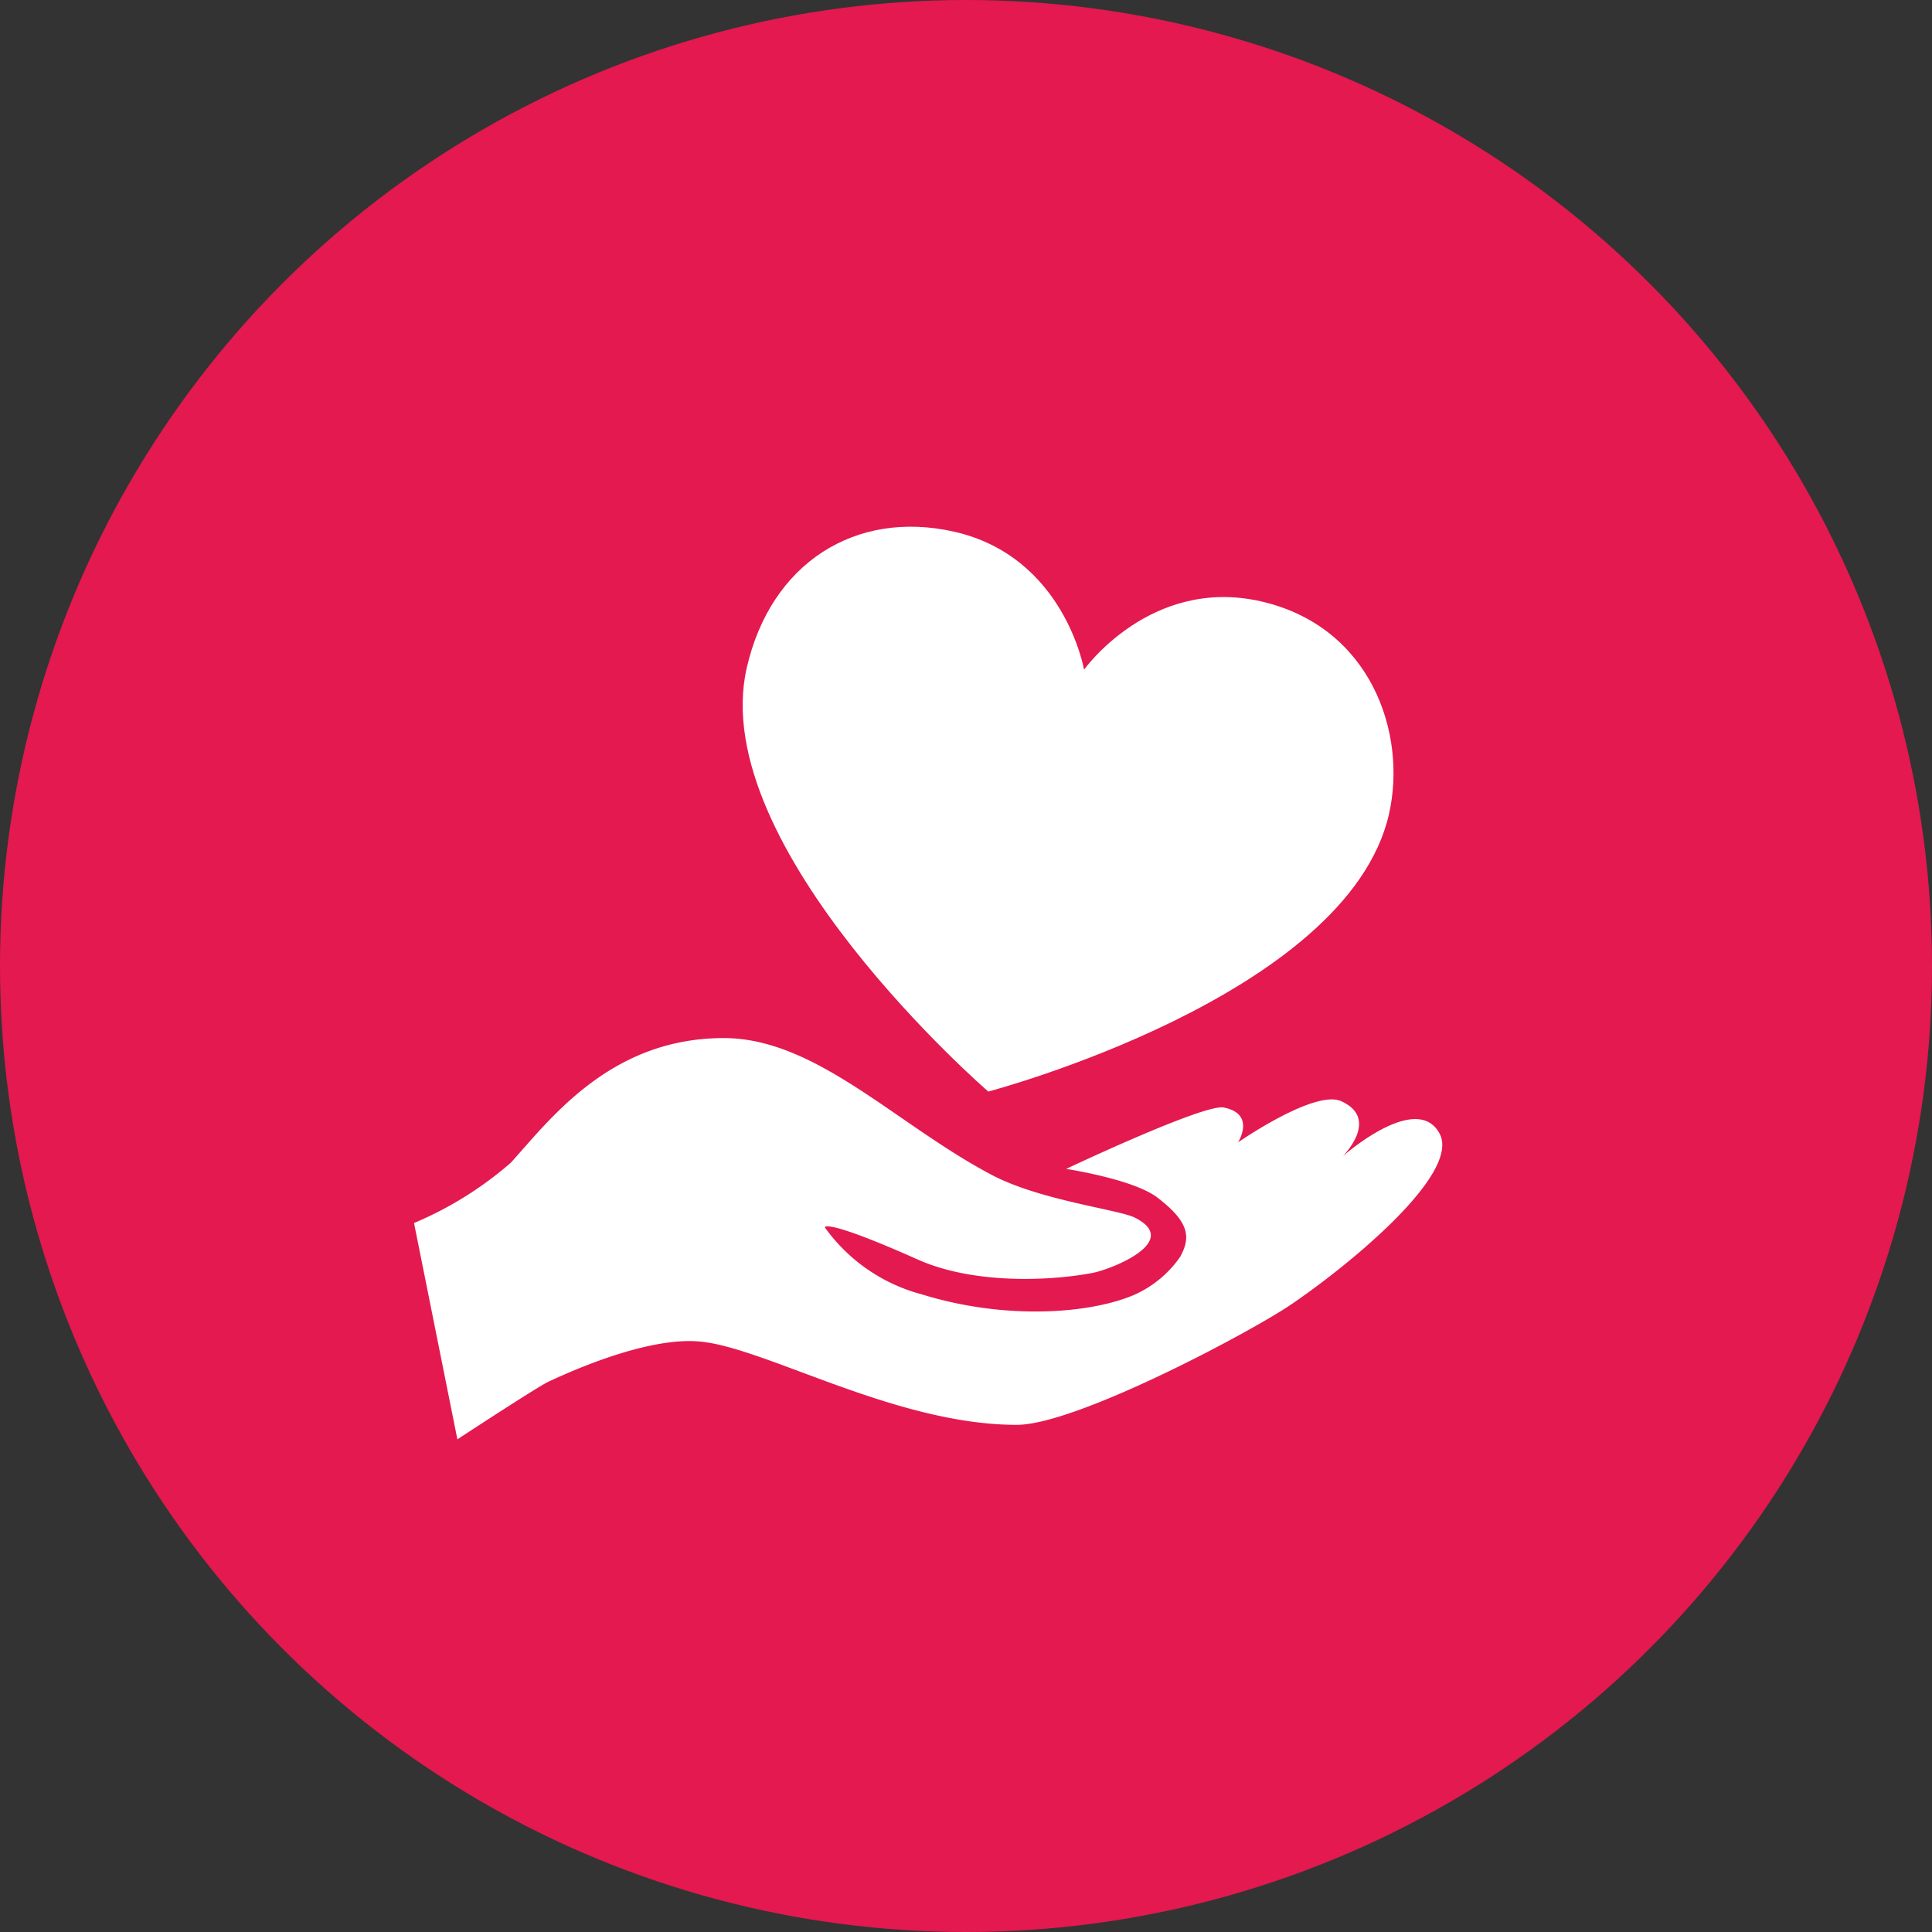
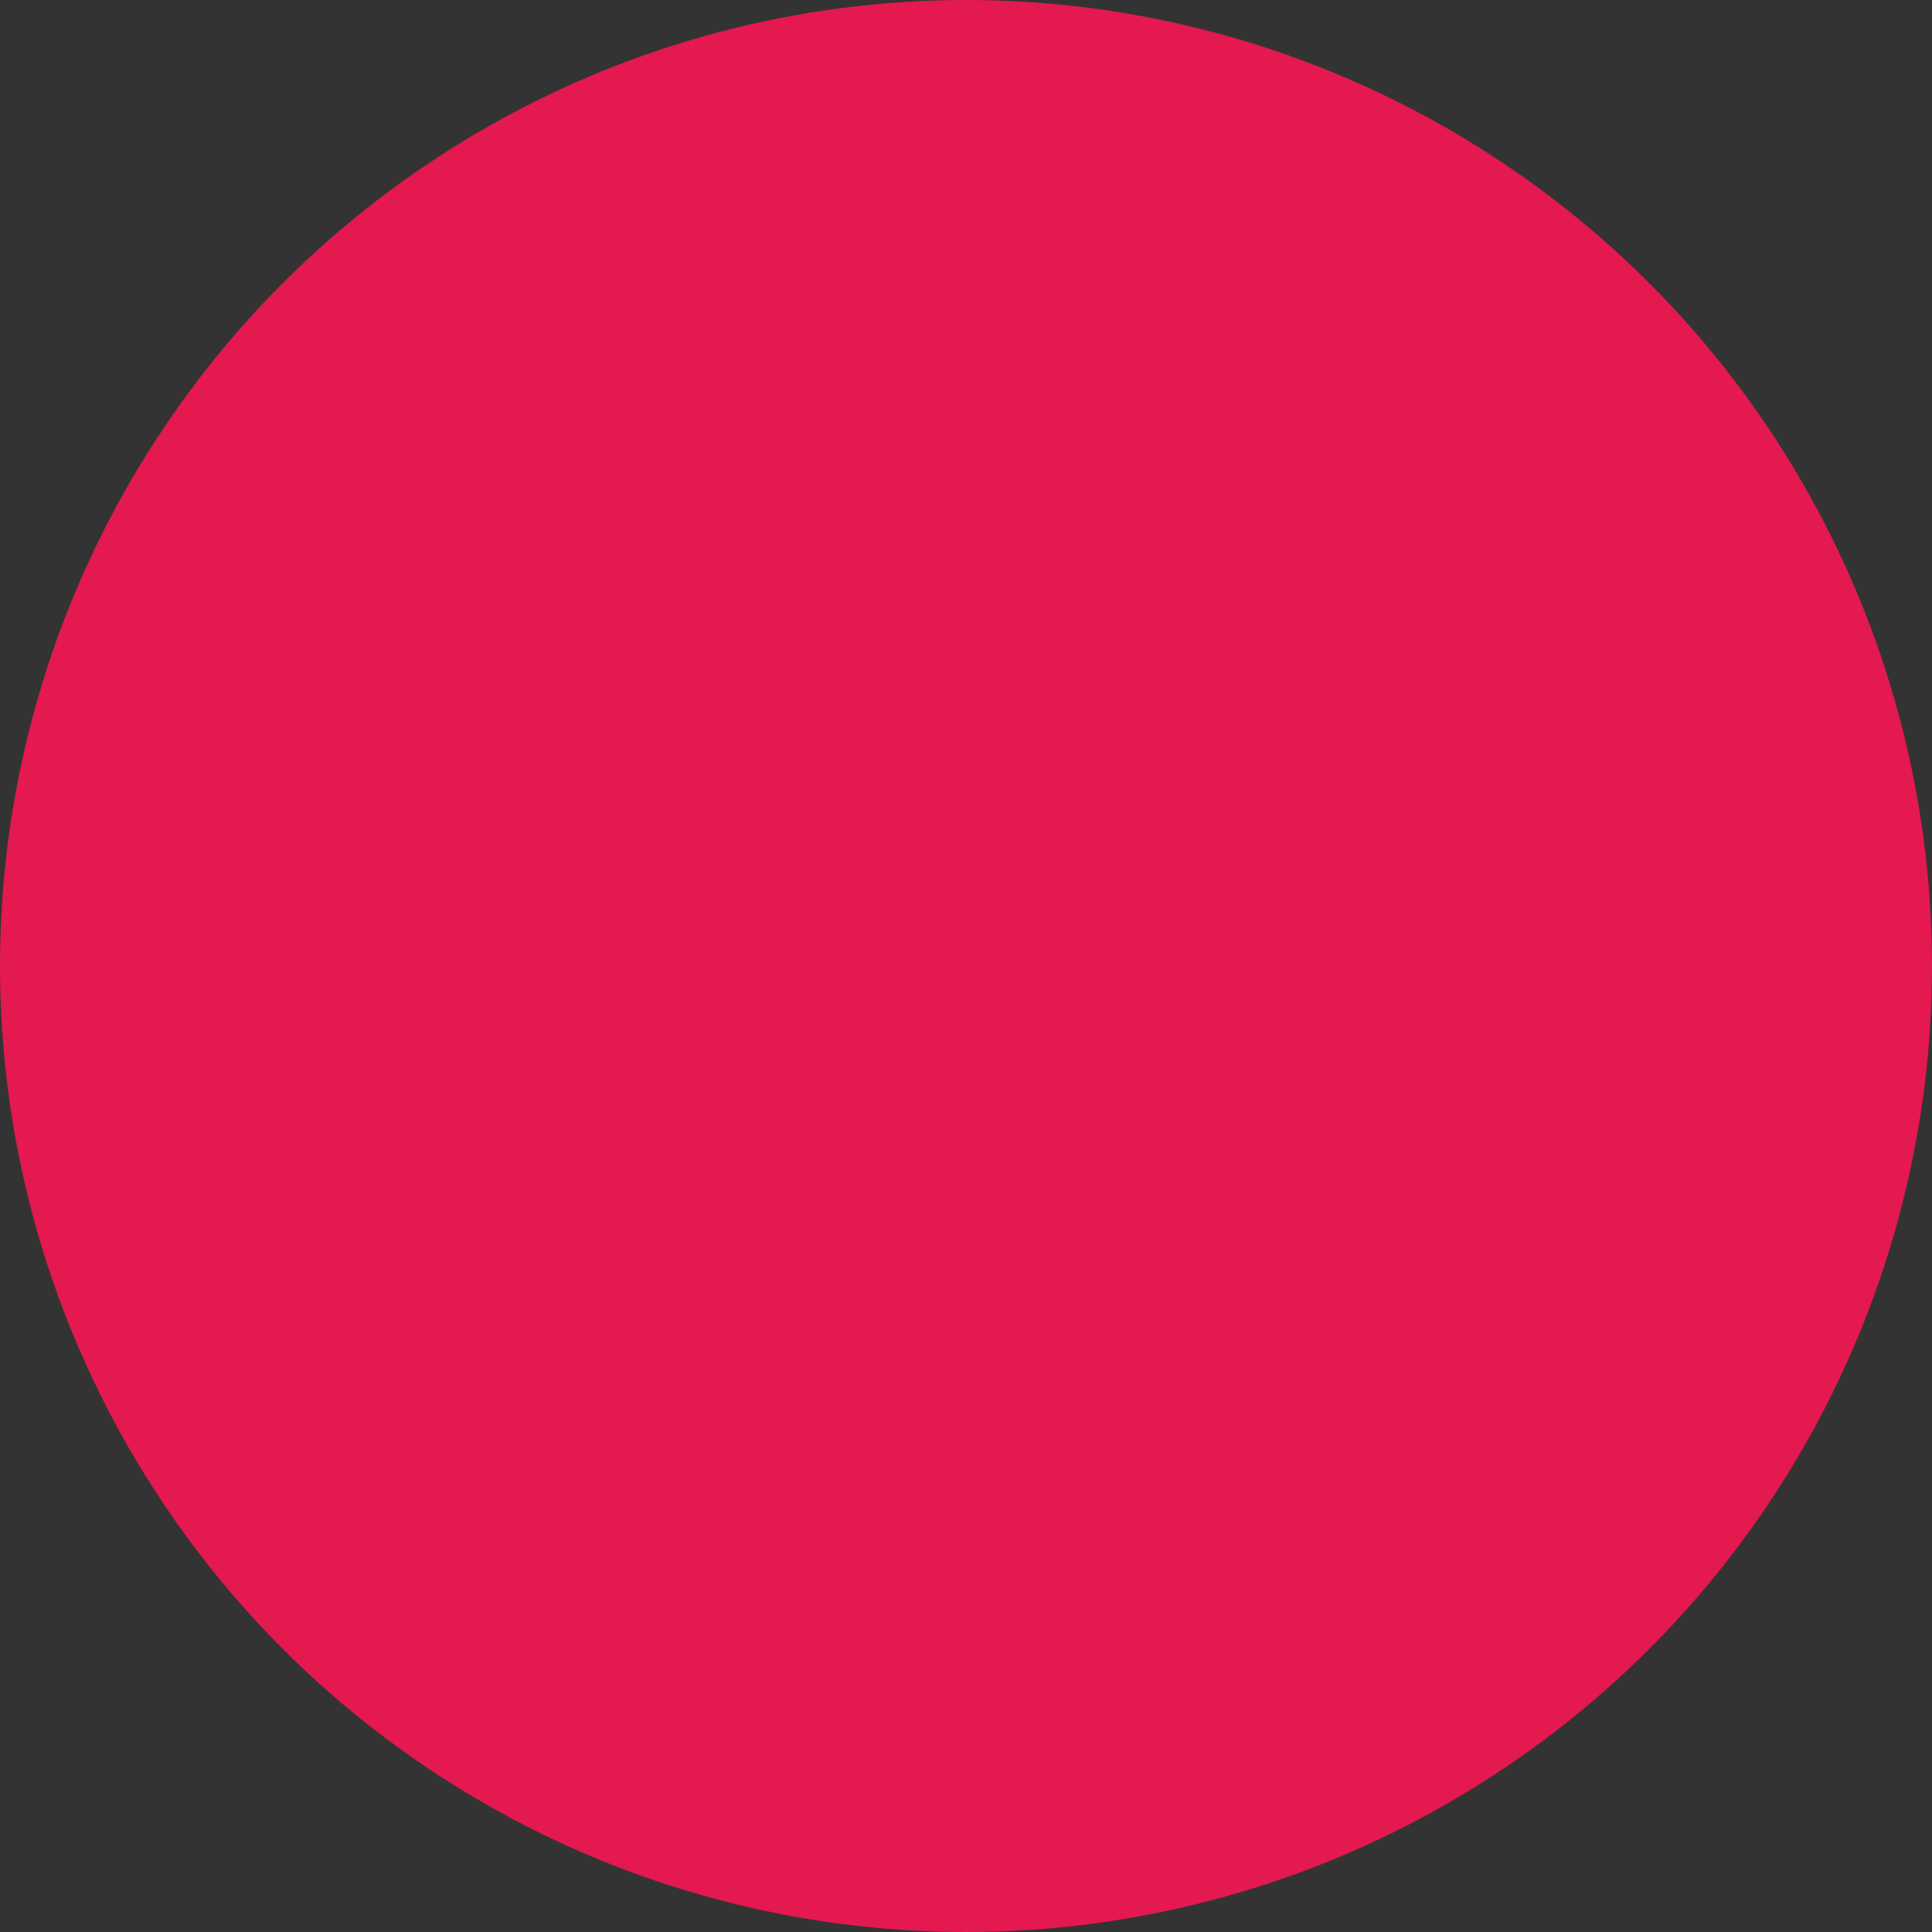
<svg xmlns="http://www.w3.org/2000/svg" width="98" height="98" viewBox="0 0 98 98">
  <rect x="0" y="0" width="98" height="98" fill="#333333" stroke="none" />
  <g id="icon1" transform="translate(-400 -2018)">
    <circle id="Ellipse_44" data-name="Ellipse 44" cx="49" cy="49" r="49" transform="translate(400 2018)" fill="#e3194f" />
    <g id="Group_361" data-name="Group 361" transform="translate(126.195 1719.292)">
-       <path id="Path_313" data-name="Path 313" d="M339.266,609.605c-2.037,1.38-10.86,6.085-13.888,6.085-6.154,0-12.742-3.923-16.072-4.226-2.478-.229-6.042,1.267-7.7,2.046-.45.212-3.382,2.115-4.6,2.915l-2.2-10.973a18.2,18.2,0,0,0,4.913-3.062c2.011-2.223,5.056-6.319,10.8-6.319,4.684,0,8.754,4.4,13.62,6.955,2.431,1.276,6.414,1.747,7.222,2.149,2.422,1.211-1.2,2.634-2.15,2.811-2.041.389-5.955.61-8.857-.683-4.771-2.128-4.71-1.63-4.71-1.63a8.827,8.827,0,0,0,4.927,3.4c4.139,1.28,8.4,1.016,10.739.035a5.634,5.634,0,0,0,2.366-1.95c.493-.934.541-1.7-1.176-3.006-1.216-.926-4.615-1.445-4.615-1.445s7-3.313,7.992-3.114c1.6.316.783,1.678.727,1.769.1-.069,3.906-2.695,5.234-2.089,1.855.839.324,2.534.087,2.785.346-.3,3.789-3.205,4.9-1.146S342.085,607.7,339.266,609.605Z" transform="translate(0 -244.707)" fill="#fff" />
-       <path id="Path_314" data-name="Path 314" d="M486.07,332.676s3.377-4.735,8.962-3.467,7.437,6.69,6.507,10.789c-2.106,9.277-20.327,14.079-20.327,14.079s-14.319-12.385-12.255-21.476c1.21-5.33,5.524-8.058,10.528-6.922C485.081,326.95,486.07,332.676,486.07,332.676Z" transform="translate(-157.277 0)" fill="#fff" />
-     </g>
+       </g>
  </g>
</svg>